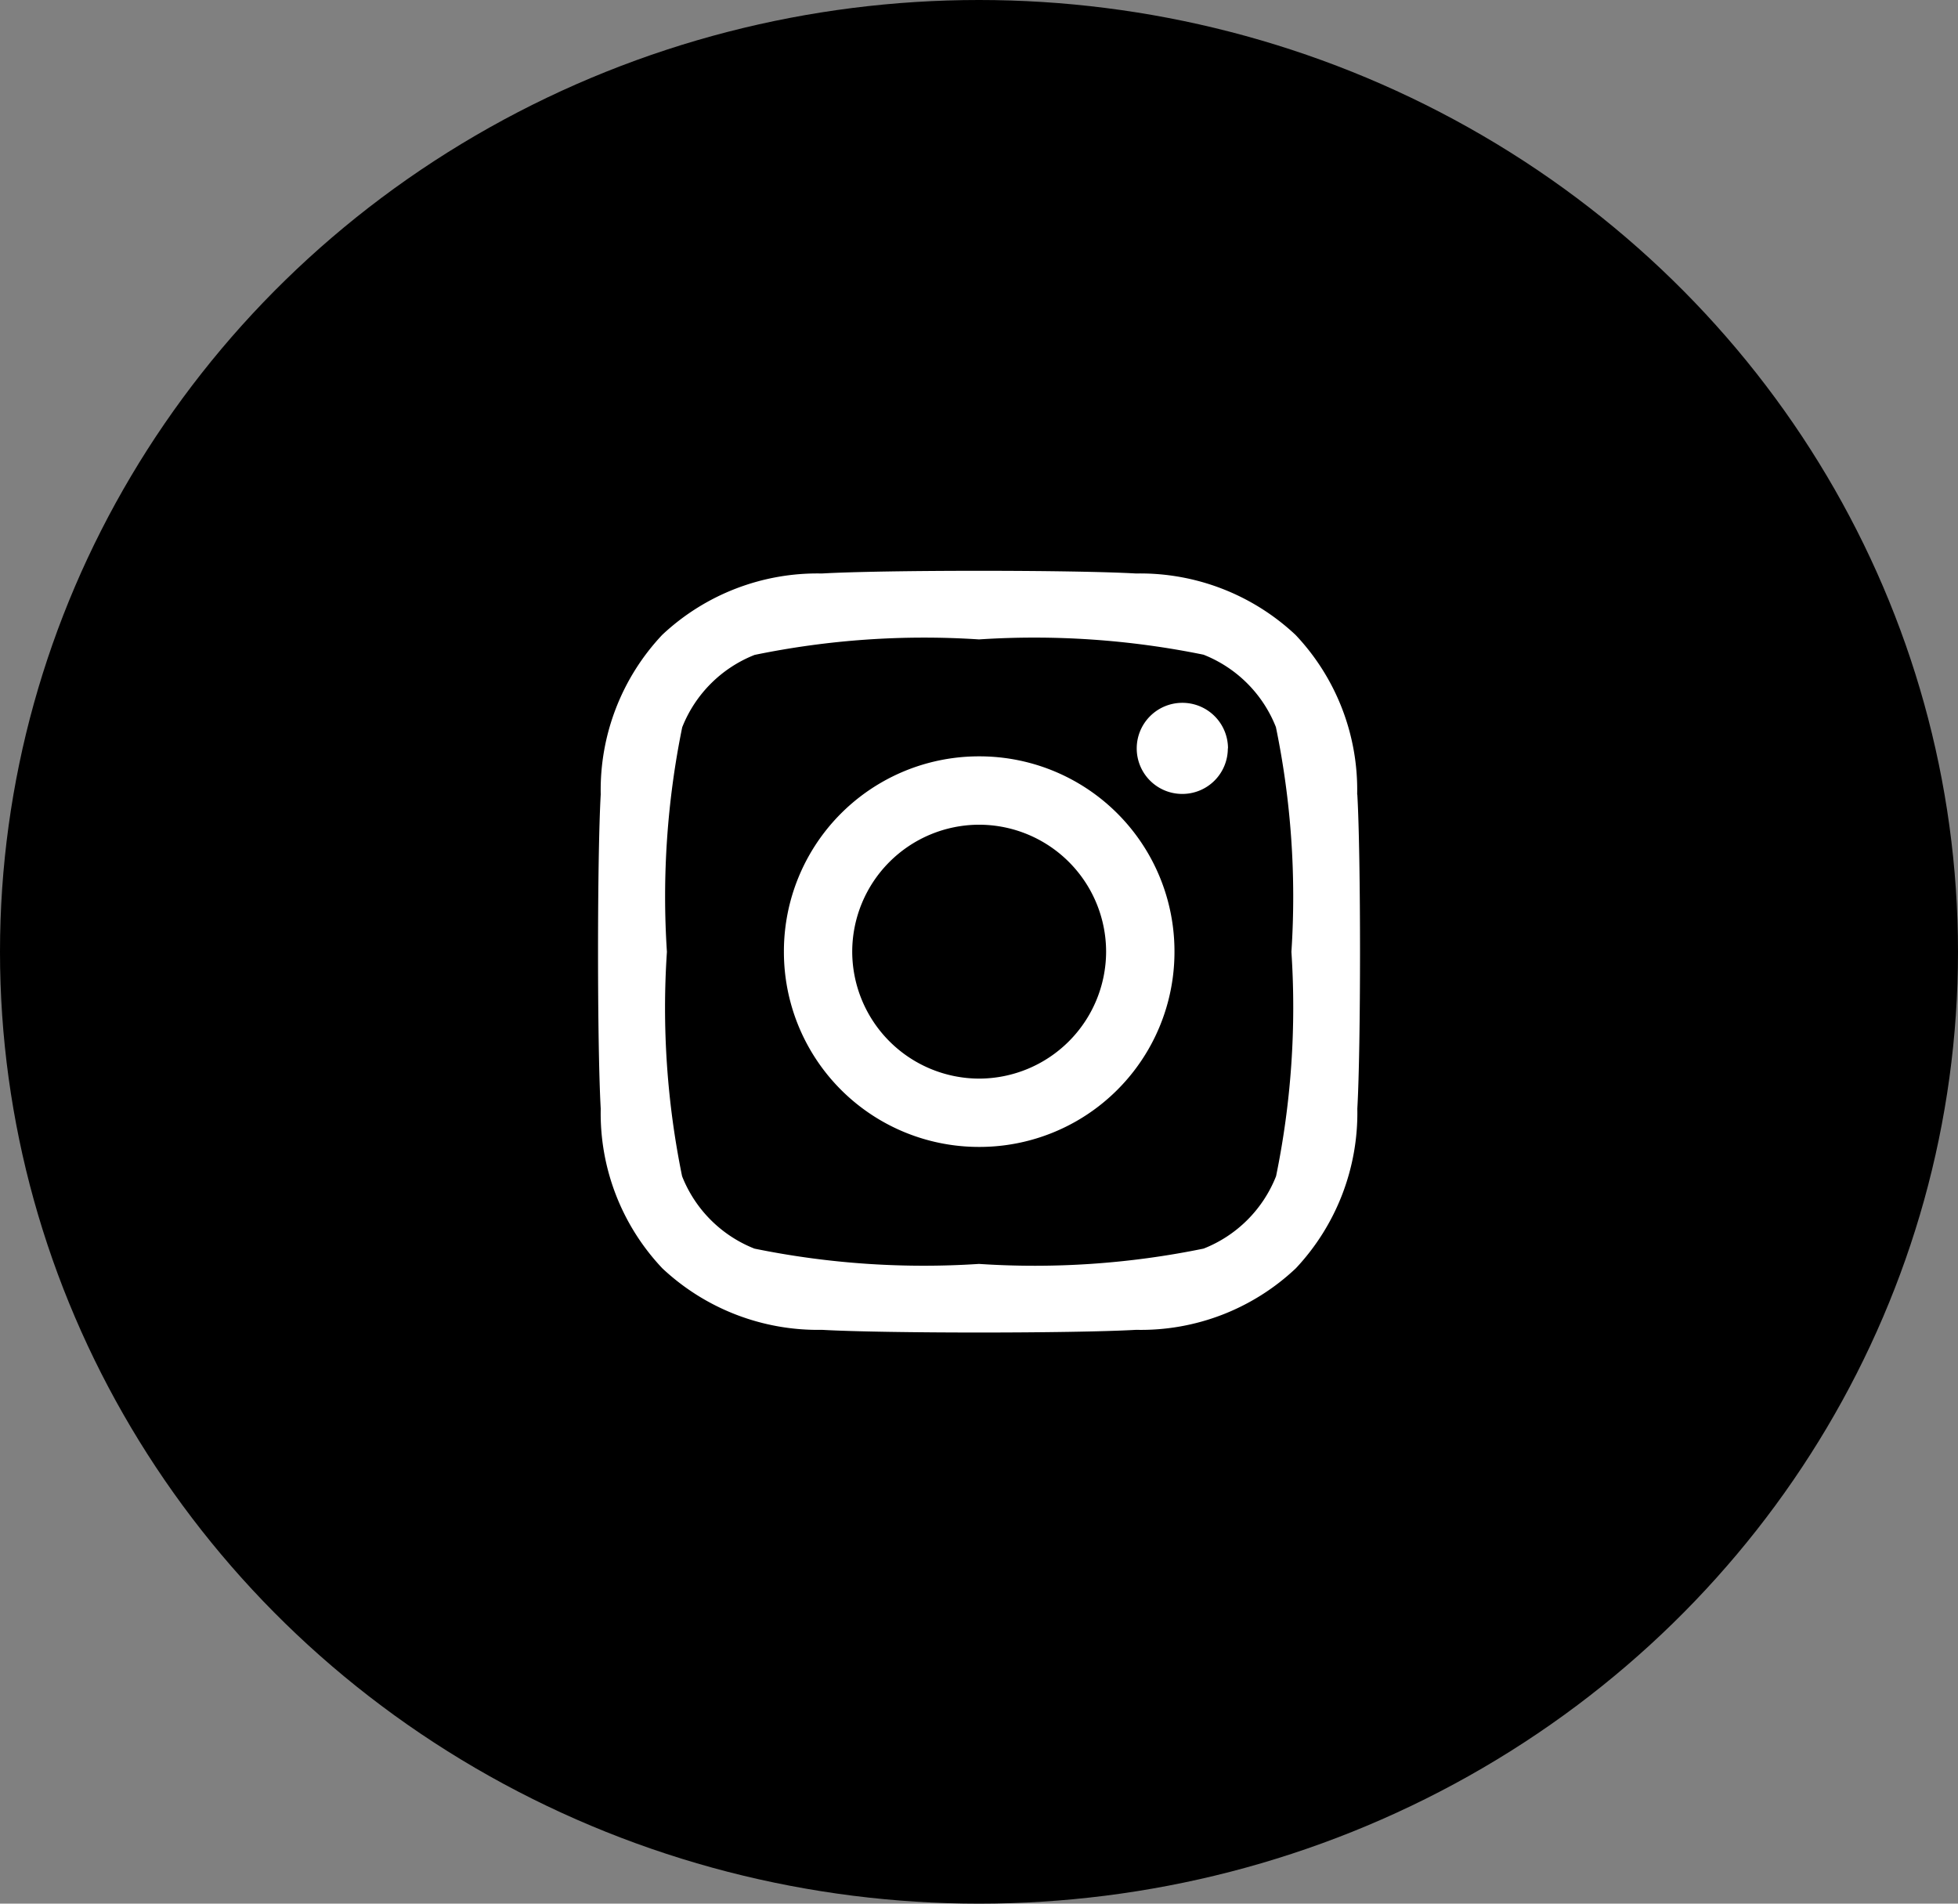
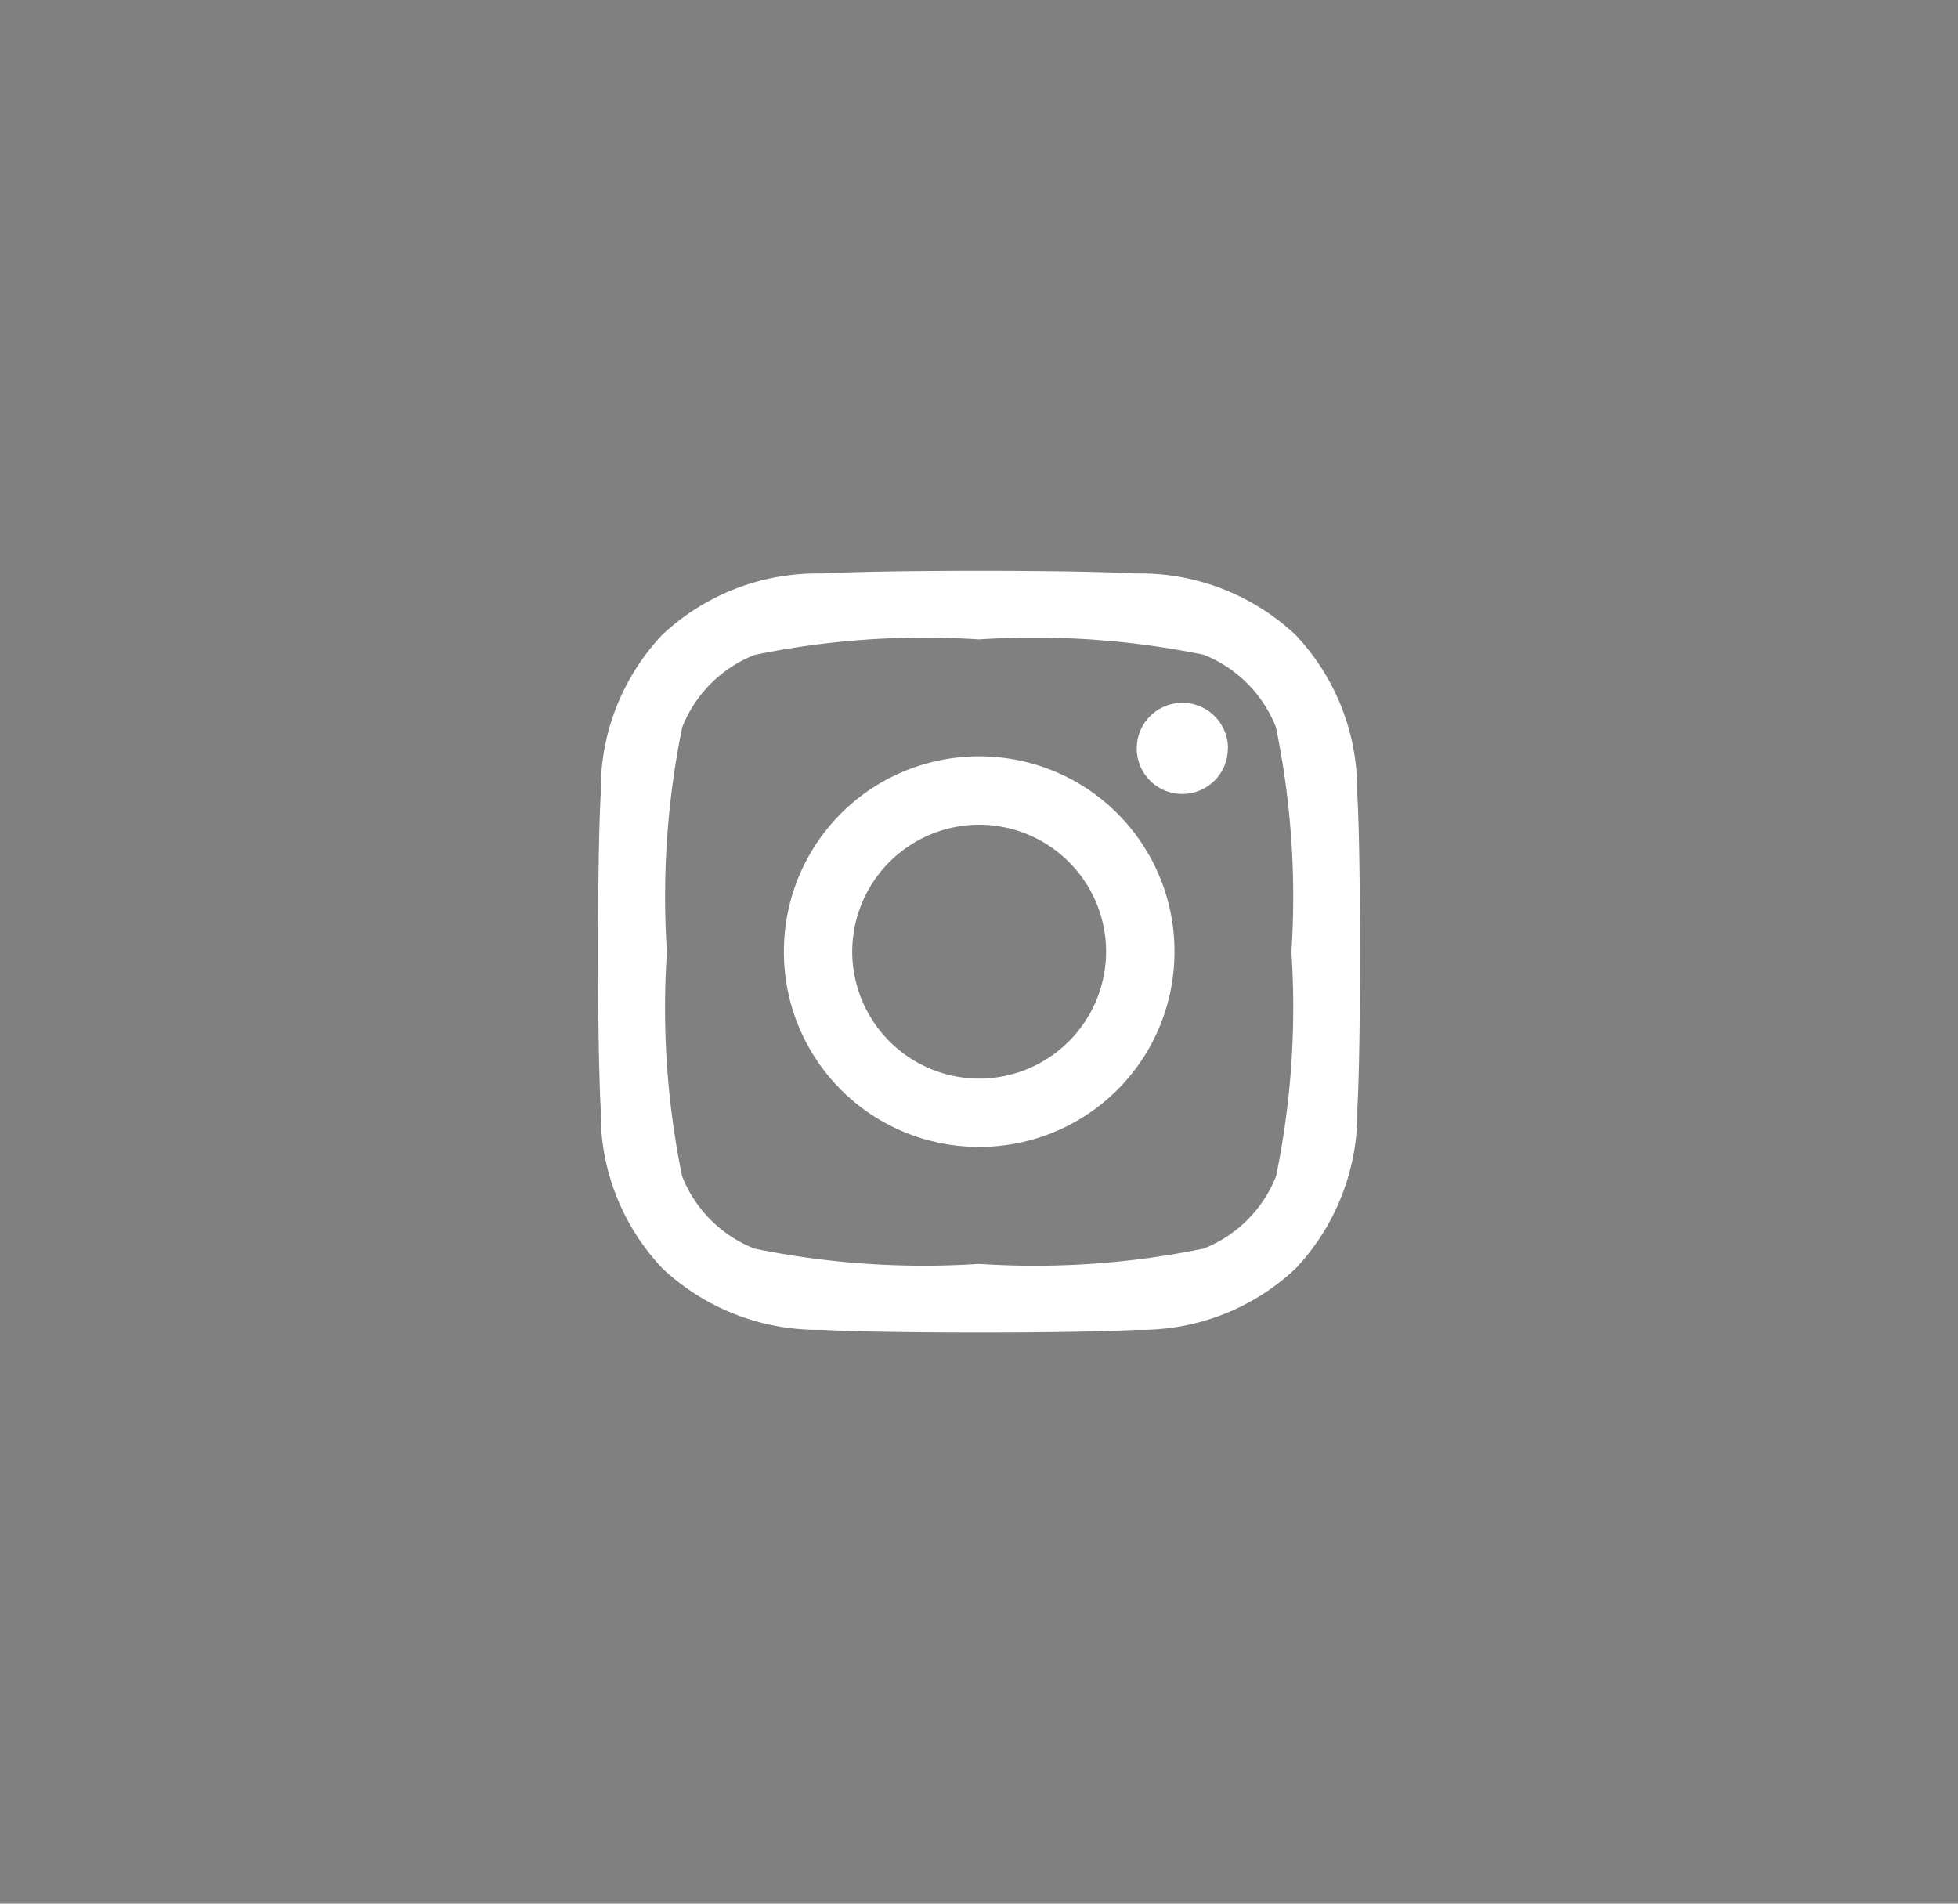
<svg xmlns="http://www.w3.org/2000/svg" id="instagram" width="36" height="35" viewBox="0 0 36 35">
  <rect x="0" y="0" width="36" height="35" fill="#808080" stroke="none" />
-   <ellipse id="Elipse_4" data-name="Elipse 4" cx="18" cy="17.5" rx="18" ry="17.5" />
  <path id="instagram-2" data-name="instagram" d="M-7-9.594A3.585,3.585,0,0,0-10.587-6,3.585,3.585,0,0,0-7-2.413,3.585,3.585,0,0,0-3.406-6,3.585,3.585,0,0,0-7-9.594Zm0,5.925A2.339,2.339,0,0,1-9.331-6,2.337,2.337,0,0,1-7-8.337,2.337,2.337,0,0,1-4.663-6,2.339,2.339,0,0,1-7-3.669Zm4.575-6.072a.836.836,0,0,1-.837.838A.836.836,0,0,1-4.1-9.741a.838.838,0,0,1,.837-.837A.838.838,0,0,1-2.422-9.741Zm2.378.85a4.145,4.145,0,0,0-1.131-2.934,4.172,4.172,0,0,0-2.934-1.131c-1.156-.066-4.622-.066-5.778,0a4.166,4.166,0,0,0-2.934,1.128,4.158,4.158,0,0,0-1.131,2.934c-.066,1.156-.066,4.622,0,5.778A4.145,4.145,0,0,0-12.822-.181,4.177,4.177,0,0,0-9.888.95c1.156.066,4.622.066,5.778,0A4.145,4.145,0,0,0-1.175-.181,4.172,4.172,0,0,0-.044-3.116c.066-1.156.066-4.619,0-5.775ZM-1.538-1.875A2.363,2.363,0,0,1-2.869-.544,15.434,15.434,0,0,1-7-.262a15.555,15.555,0,0,1-4.128-.281,2.363,2.363,0,0,1-1.331-1.331A15.434,15.434,0,0,1-12.738-6a15.555,15.555,0,0,1,.281-4.128,2.363,2.363,0,0,1,1.331-1.331A15.434,15.434,0,0,1-7-11.744a15.555,15.555,0,0,1,4.128.281,2.363,2.363,0,0,1,1.331,1.331A15.434,15.434,0,0,1-1.256-6,15.425,15.425,0,0,1-1.538-1.875Z" transform="translate(25 23.5)" fill="#fff" />
</svg>